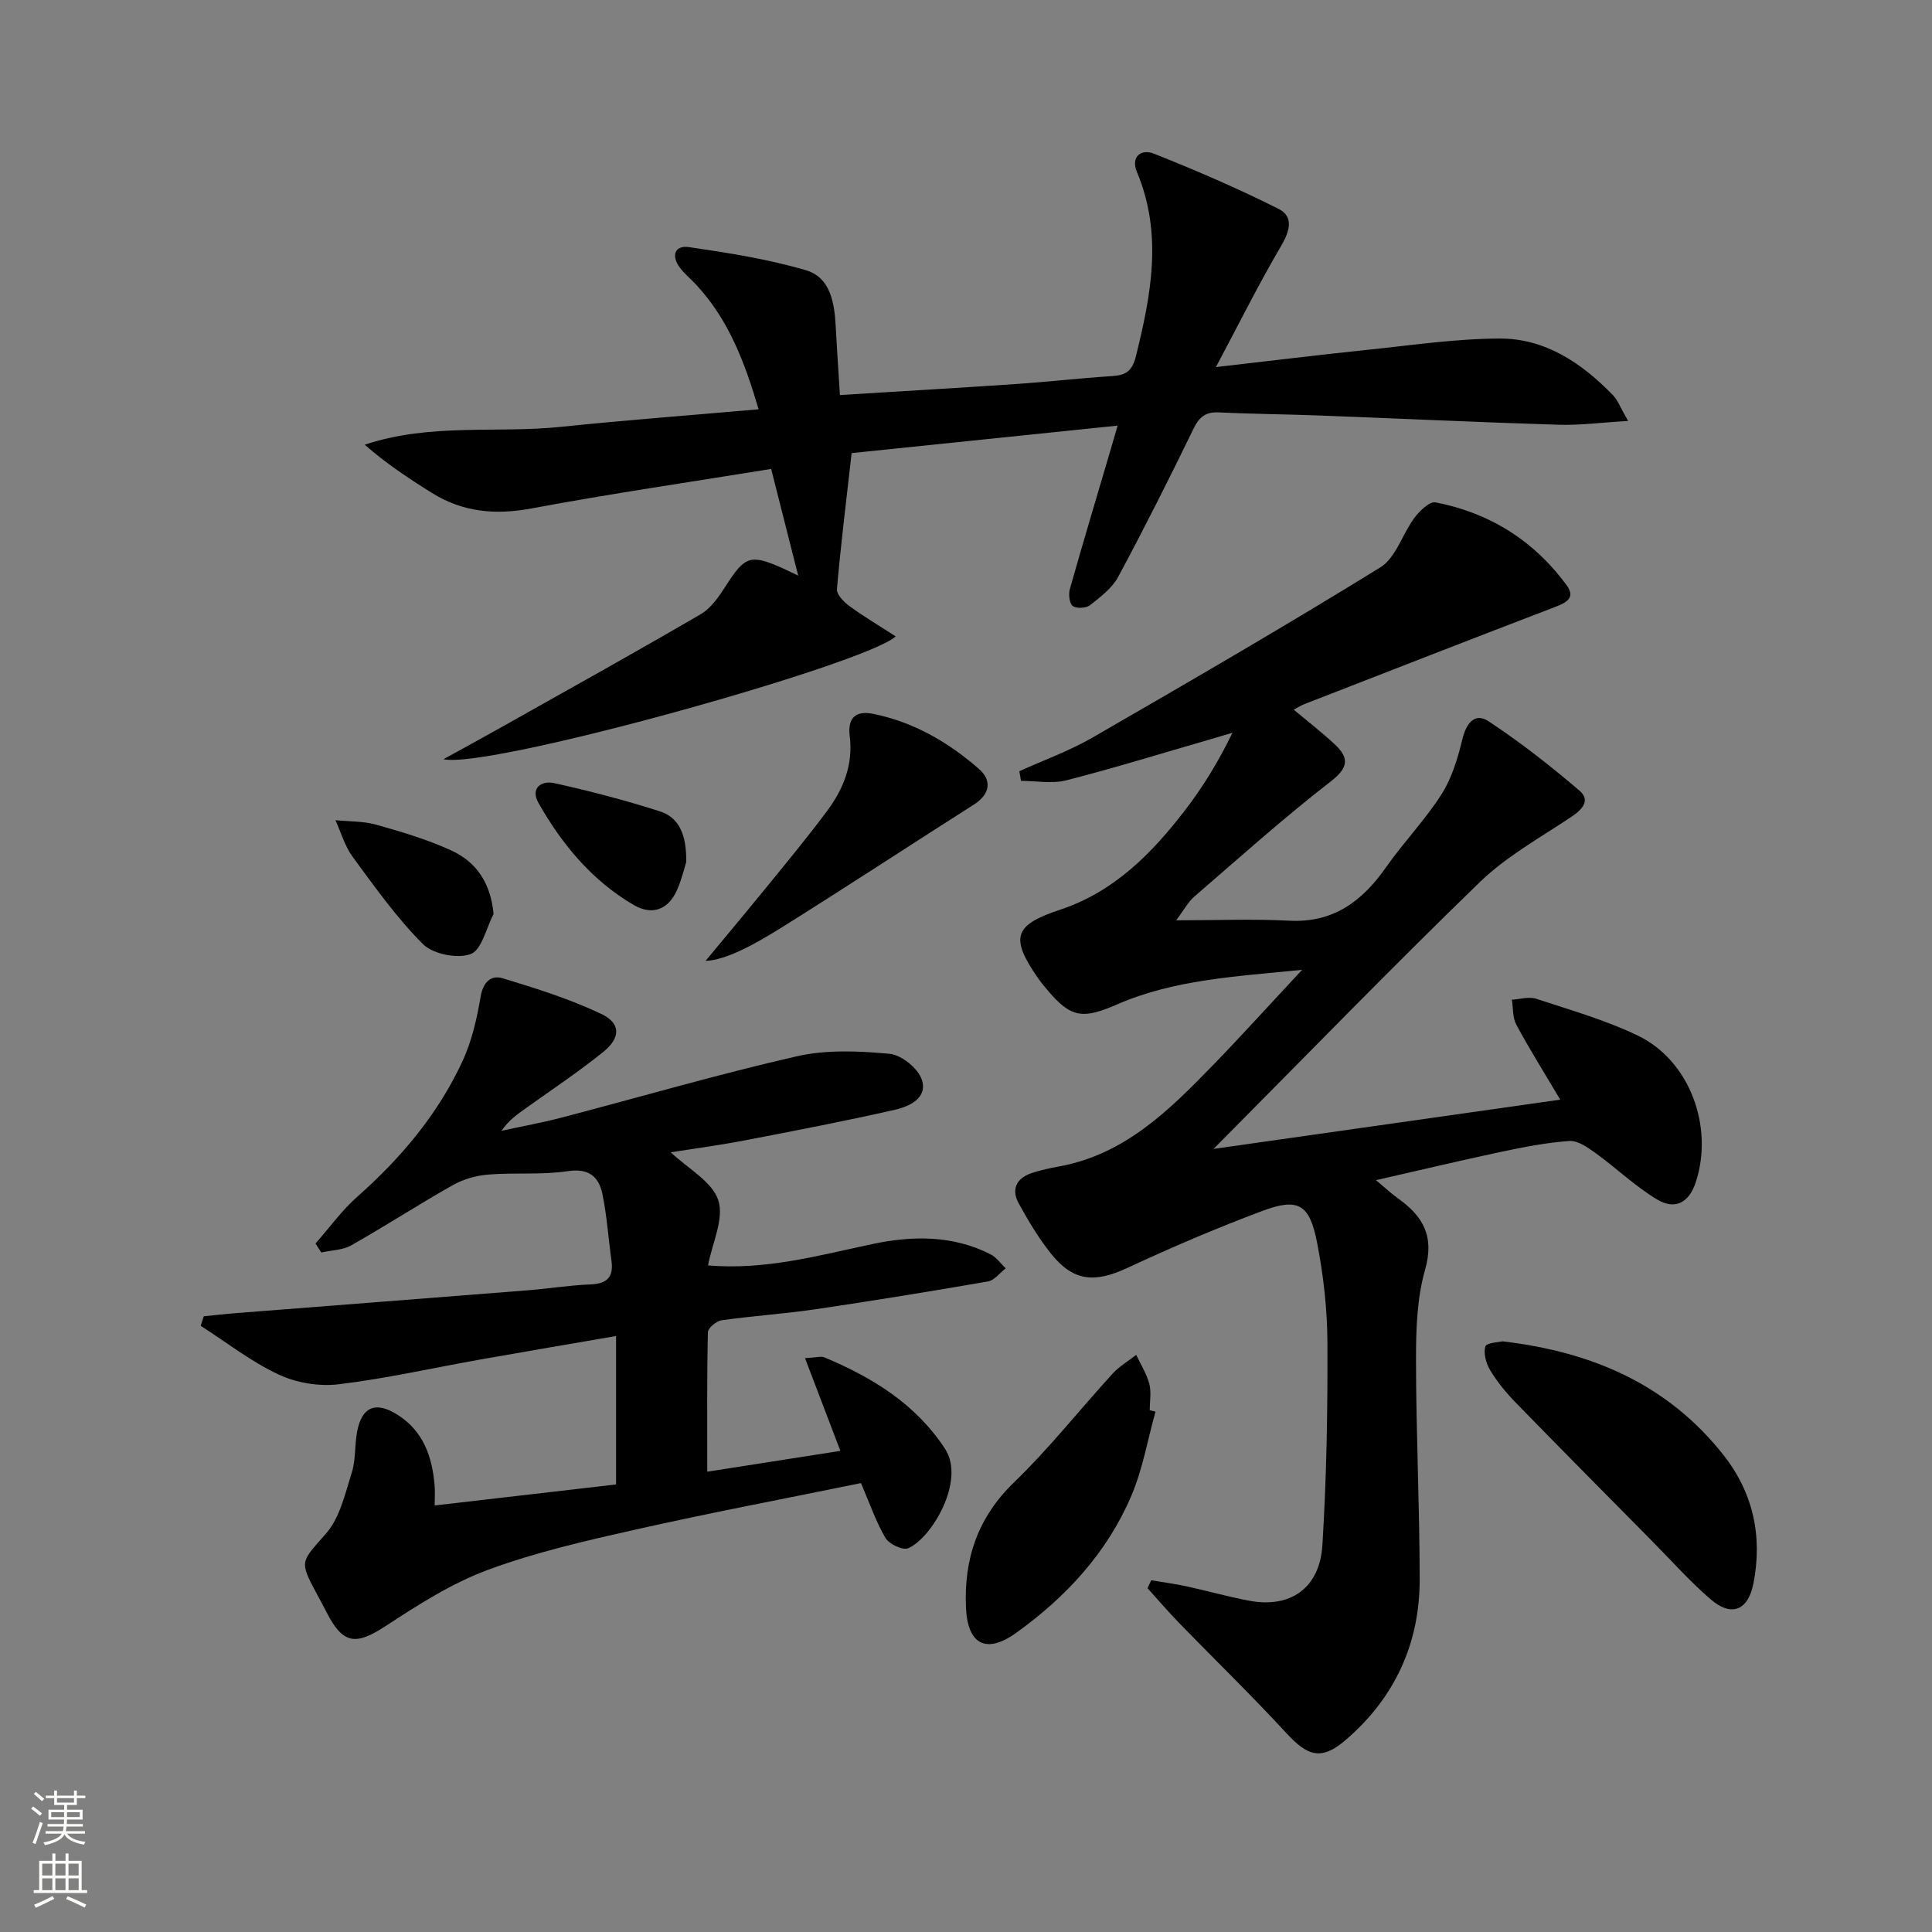
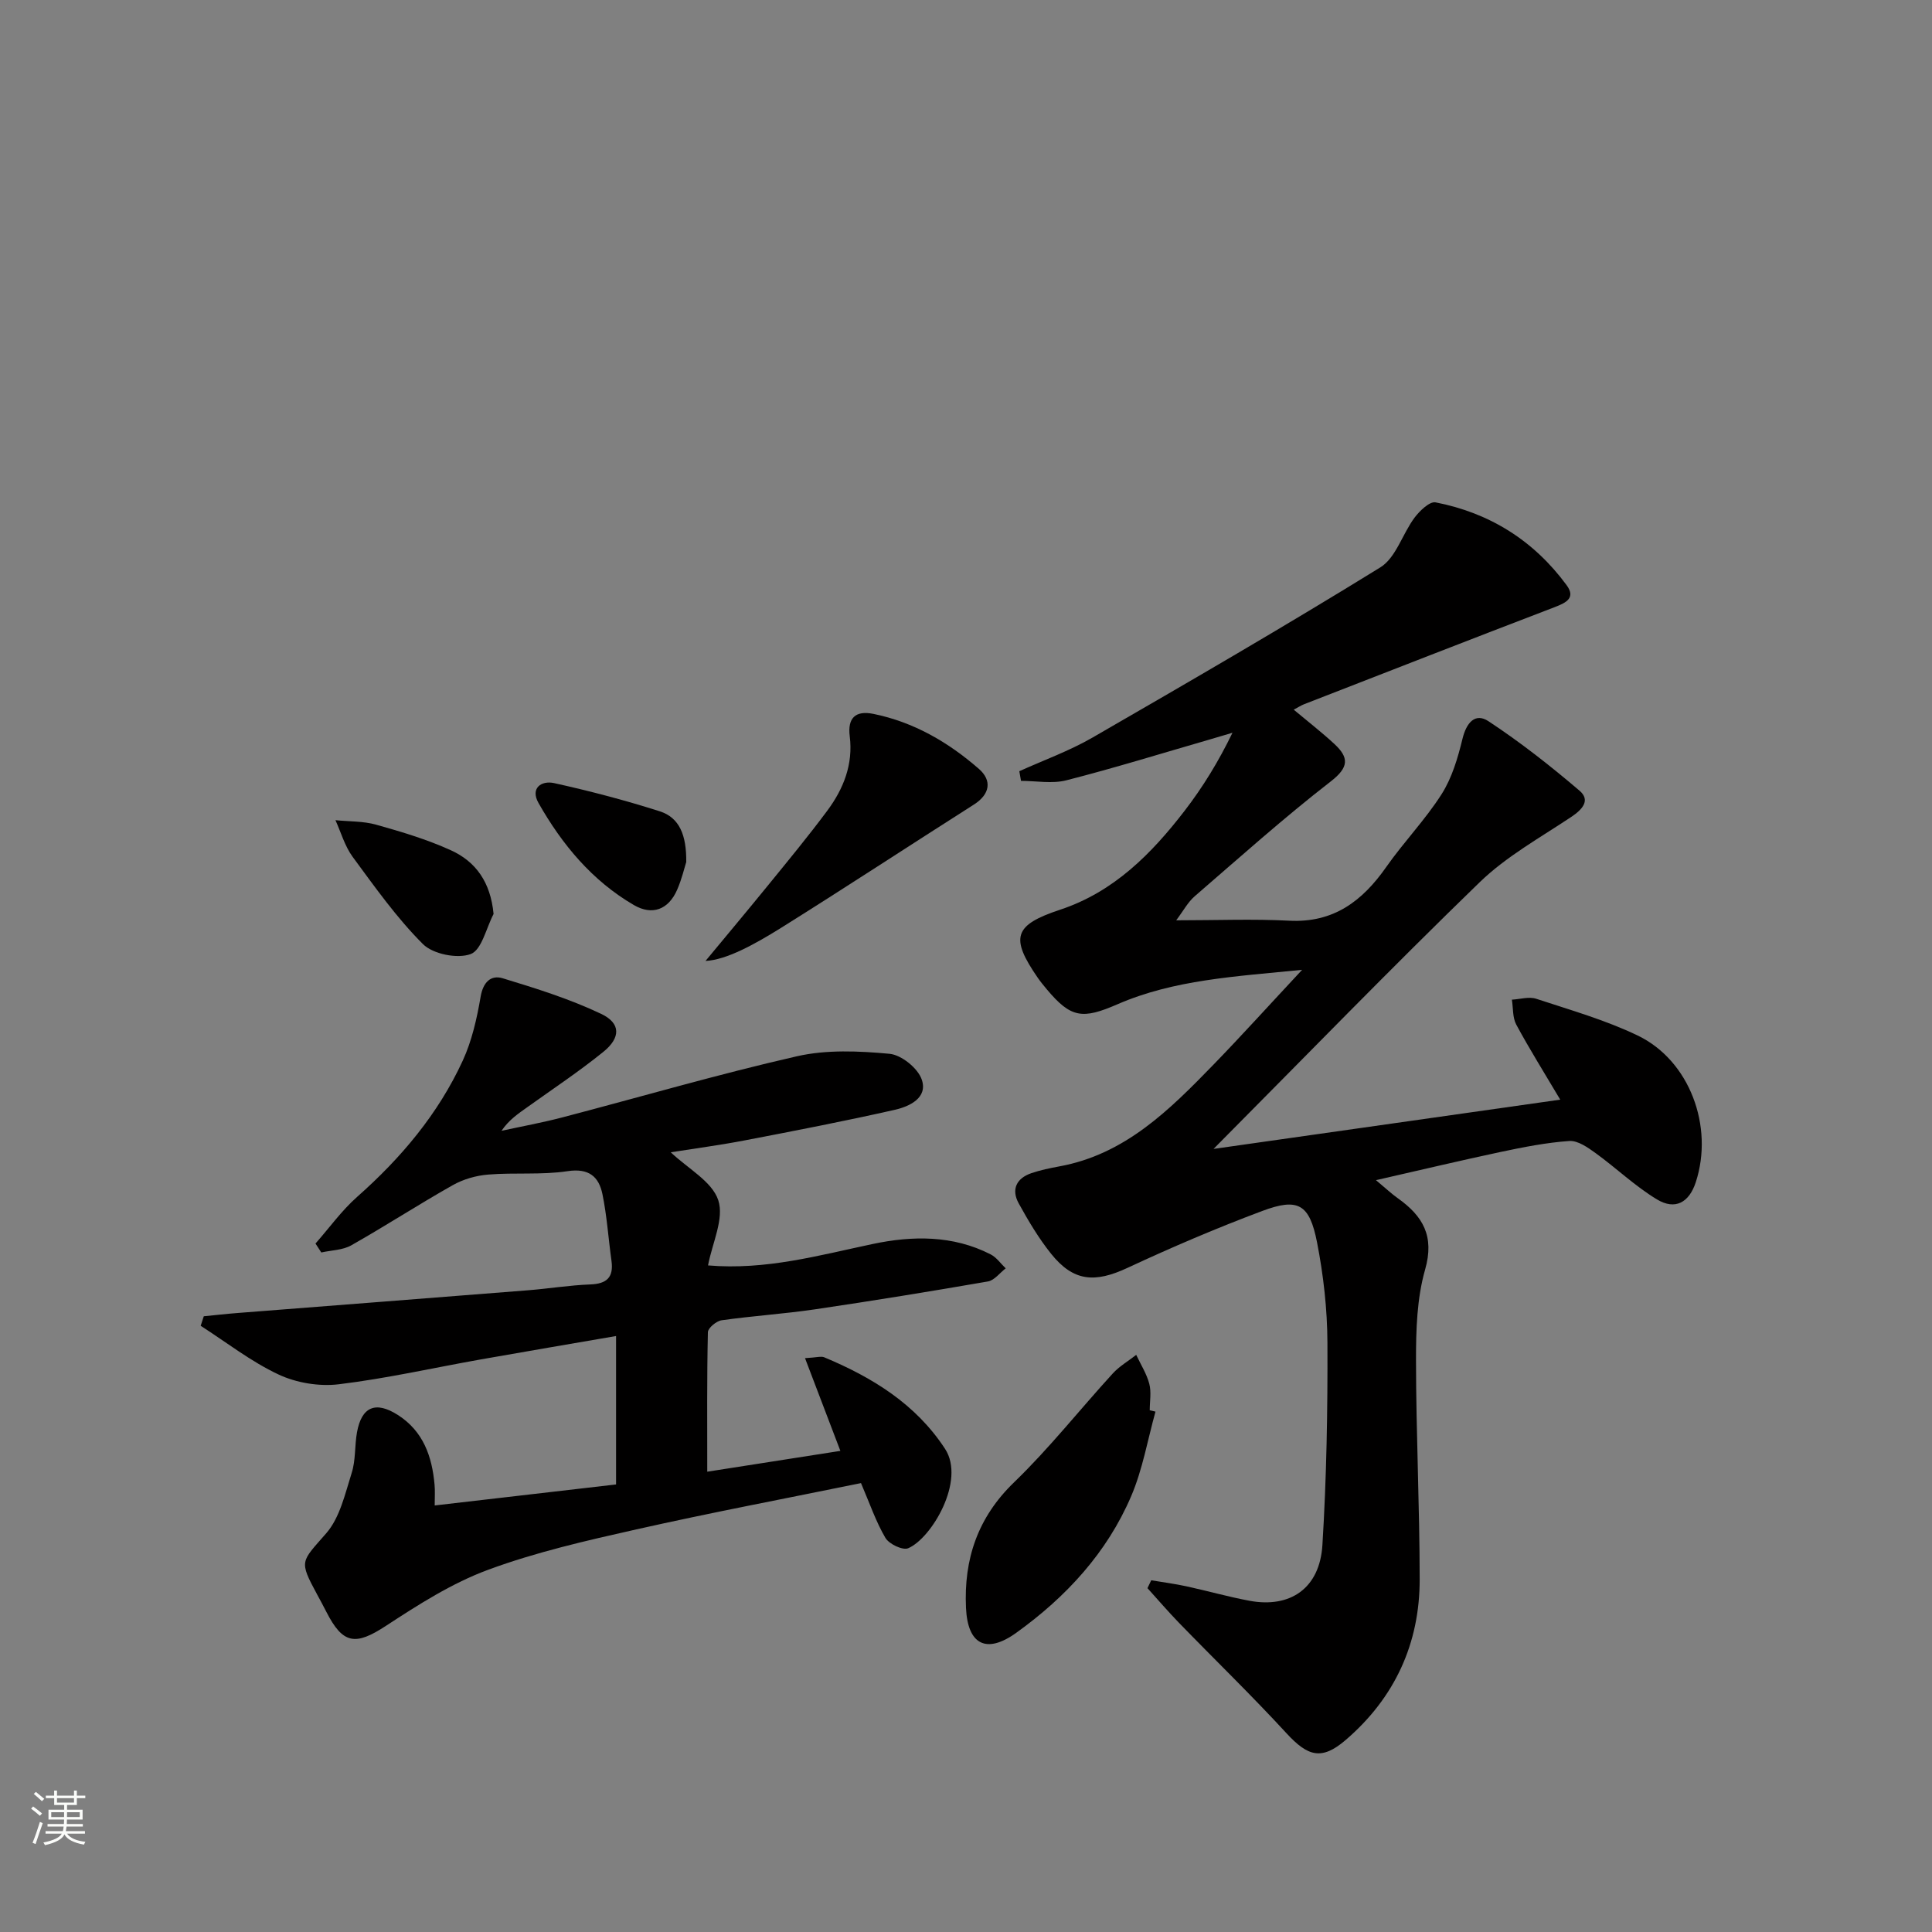
<svg xmlns="http://www.w3.org/2000/svg" enable-background="new 0 0 400 400" viewBox="0 0 400 400">
  <rect x="0" y="0" width="400" height="400" fill="#808080" stroke="none" />
  <g fill="#010000">
    <path d="m284.88 244.34c2.04 1.7 3.22 2.82 4.53 3.75 5.18 3.68 7.63 7.83 5.64 14.78-1.7 5.96-1.89 12.49-1.88 18.77.01 15.1.75 30.21.76 45.31.02 13.34-5.18 24.6-15.35 33.32-4.95 4.24-7.8 3.39-12.22-1.41-7.2-7.83-14.86-15.24-22.27-22.88-2.25-2.32-4.35-4.78-6.52-7.17.26-.54.52-1.09.78-1.63 2.41.41 4.85.72 7.24 1.24 4.38.95 8.7 2.18 13.09 3 8.48 1.58 14.56-2.6 15.11-11.53.86-13.94 1.1-27.94 1.04-41.91-.03-6.93-.82-13.95-2.15-20.76-1.56-7.96-3.93-9.28-11.35-6.5-9.45 3.54-18.76 7.52-27.9 11.78-6.77 3.16-11.2 2.84-15.82-2.93-2.57-3.21-4.71-6.82-6.7-10.43-1.58-2.87-.48-5.19 2.63-6.25 1.87-.64 3.83-1.04 5.77-1.4 13.63-2.48 22.83-11.7 31.91-21.05 5.87-6.05 11.53-12.32 18.37-19.65-13.98 1.4-26.52 2.05-38.2 7.12-7.25 3.15-9.64 2.91-14.66-3.08-.64-.77-1.28-1.54-1.85-2.36-5.8-8.39-4.97-10.95 4.62-14.13 11.11-3.68 18.91-11.58 25.78-20.5 3.73-4.85 6.96-10.09 9.89-16.13-1.59.47-3.17.95-4.77 1.41-9.86 2.85-19.67 5.89-29.61 8.43-2.95.76-6.26.12-9.4.12-.12-.67-.23-1.33-.35-2 5.06-2.29 10.34-4.19 15.13-6.95 19.99-11.54 39.97-23.12 59.61-35.25 3.24-2 4.58-6.94 7.09-10.3 1.06-1.41 3.12-3.4 4.35-3.16 11.19 2.17 20.34 7.91 27.12 17.13 1.92 2.61 0 3.61-2.38 4.53-17.35 6.64-34.66 13.4-51.98 20.14-.59.23-1.13.59-2.13 1.12 2.99 2.5 5.82 4.69 8.43 7.11 3 2.79 3.05 4.79-.74 7.73-9.71 7.53-18.89 15.75-28.19 23.79-1.42 1.23-2.36 3.03-3.83 4.98 8.33 0 15.89-.31 23.4.08 9.19.48 15.15-4.07 20.09-11.12 3.62-5.17 8.08-9.77 11.46-15.08 2.15-3.38 3.36-7.5 4.32-11.45.8-3.3 2.6-5.48 5.38-3.65 6.59 4.34 12.84 9.25 18.85 14.38 2.34 2 .58 3.91-1.73 5.45-6.45 4.3-13.41 8.16-18.92 13.49-18.28 17.71-36 35.98-55.12 55.23 24.59-3.49 47.89-6.8 71.78-10.2-3.33-5.62-6.38-10.48-9.1-15.53-.79-1.46-.63-3.43-.91-5.17 1.69-.09 3.55-.68 5.05-.18 7.07 2.33 14.31 4.39 20.99 7.6 10.75 5.16 15.81 18.83 12.03 30.38-1.37 4.19-4.25 5.84-8.04 3.55-4.51-2.72-8.39-6.46-12.68-9.57-1.62-1.17-3.69-2.64-5.46-2.52-4.78.33-9.53 1.28-14.23 2.27-8.34 1.78-16.63 3.75-25.8 5.84z" />
    <path d="m90 311.69c12.82-1.49 24.99-2.9 37.55-4.35 0-10.04 0-20.09 0-30.73-9.45 1.63-18.72 3.2-27.99 4.84-9.81 1.74-19.56 3.96-29.43 5.15-4.05.49-8.76-.29-12.45-2.02-5.7-2.67-10.79-6.66-16.13-10.09.21-.66.42-1.32.64-1.97 2.34-.23 4.68-.5 7.03-.68 20.03-1.57 40.06-3.11 60.08-4.7 4.31-.34 8.59-1.05 12.9-1.21 3.43-.13 4.87-1.46 4.4-4.89-.64-4.6-.94-9.27-1.87-13.8-.75-3.63-2.81-5.43-7.23-4.76-5.38.81-10.96.25-16.41.7-2.51.2-5.17.96-7.36 2.2-7.09 4-13.92 8.44-21 12.45-1.78 1.01-4.12 1.01-6.21 1.48-.4-.62-.8-1.23-1.2-1.85 2.86-3.24 5.41-6.82 8.62-9.66 9.09-8.04 16.78-17.16 21.86-28.19 1.9-4.12 2.94-8.75 3.71-13.26.52-3.05 2.16-4.54 4.57-3.81 6.91 2.1 13.88 4.28 20.38 7.37 4.1 1.94 4.07 4.94.45 7.87-5.03 4.07-10.45 7.67-15.72 11.44-1.86 1.33-3.78 2.58-5.36 4.9 4.18-.91 8.4-1.68 12.54-2.76 16.21-4.24 32.3-8.95 48.62-12.67 6.14-1.4 12.84-1.1 19.19-.51 2.45.23 5.86 2.98 6.66 5.33 1.3 3.78-2.53 5.57-5.56 6.26-10.34 2.34-20.75 4.35-31.17 6.35-5 .96-10.06 1.63-15.24 2.45 3.56 3.38 8.56 6.04 9.84 9.92 1.26 3.82-1.25 8.89-2.12 13.5 11.98 1.02 22.97-2.09 34.12-4.44 8.16-1.72 16.57-1.85 24.38 2.15 1.22.62 2.1 1.91 3.13 2.9-1.22.93-2.33 2.47-3.67 2.71-11.93 2.07-23.88 4.01-35.86 5.78-6.4.94-12.88 1.35-19.29 2.26-1.08.15-2.82 1.6-2.84 2.47-.21 9.43-.13 18.88-.13 28.88 9.62-1.51 18.55-2.9 27.56-4.31-2.48-6.5-4.77-12.51-7.32-19.2 2.42-.13 3.33-.45 3.99-.17 9.96 4.16 18.96 9.68 25.01 18.96 4.29 6.58-2.82 18.54-7.65 20.57-1.13.47-3.95-.87-4.7-2.14-1.98-3.37-3.26-7.16-5.06-11.35-15.41 3.15-31.01 6.1-46.49 9.58-10.34 2.32-20.78 4.7-30.69 8.36-7.49 2.76-14.46 7.22-21.2 11.63-6.27 4.1-8.88 3.84-12.33-2.95-.6-1.19-1.24-2.35-1.87-3.52-3.85-7.13-3.36-6.7 1.88-12.73 2.82-3.25 3.89-8.17 5.26-12.5.84-2.64.59-5.61 1.09-8.38.96-5.33 3.88-6.53 8.47-3.59 5.25 3.36 7.07 8.57 7.59 14.42.12 1.23.03 2.55.03 4.31z" />
-     <path d="m176.32 93.81c-1.13 10.05-2.26 19.08-3.04 28.15-.1 1.12 1.44 2.69 2.6 3.53 3.03 2.21 6.26 4.13 9.56 6.26-5.95 5.69-84.47 27.61-93.62 25.43 3.89-2.14 7.79-4.26 11.65-6.43 13.89-7.81 27.82-15.55 41.58-23.57 2.17-1.26 3.83-3.7 5.24-5.9 3.91-6.12 5.06-6.59 11.58-3.71.91.4 1.79.85 3.39 1.61-1.91-7.55-3.67-14.48-5.6-22.09-16.68 2.71-33.22 5.11-49.64 8.18-7.46 1.39-14.19.77-20.57-3.2-4.8-2.99-9.52-6.12-13.94-10 13.6-4.53 27.28-2.31 40.67-3.7 13.38-1.39 26.79-2.39 40.88-3.63-2.85-9.67-6.18-18.51-12.87-25.73-1.13-1.22-2.45-2.29-3.44-3.61-1.82-2.43-1.06-4.67 1.89-4.24 8.15 1.19 16.36 2.48 24.23 4.79 5.03 1.48 5.9 6.71 6.15 11.57.24 4.6.56 9.2.88 14.27 12.59-.78 24.5-1.47 36.4-2.28 6.63-.45 13.24-1.21 19.88-1.64 2.83-.18 4.21-.93 5-4.12 3.16-12.74 5.57-25.33.22-38.11-1.36-3.25.9-4.86 3.5-3.83 8.74 3.48 17.42 7.21 25.82 11.44 3.2 1.61 2.31 4.63.49 7.72-4.57 7.77-8.59 15.87-13.47 25.03 11.72-1.34 21.58-2.56 31.46-3.58 9.08-.94 18.19-2.3 27.28-2.33 9.45-.03 17.01 5.08 23.45 11.71.99 1.01 1.5 2.49 3.15 5.35-5.57.33-10.01.93-14.43.79-16.45-.51-32.9-1.29-49.35-1.91-6.98-.27-13.97-.31-20.94-.65-2.74-.13-4.06.92-5.26 3.39-5.01 10.31-10.16 20.55-15.58 30.64-1.26 2.35-3.67 4.18-5.84 5.88-.81.64-2.81.75-3.58.17-.7-.52-.9-2.41-.6-3.49 2.75-9.74 5.66-19.43 8.52-29.13.36-1.22.71-2.45 1.37-4.72-18.91 1.95-37.02 3.82-55.07 5.69z" />
-     <path d="m311.09 277.71c18.8 2.2 34.23 9.06 45.63 23.4 6.21 7.81 8.24 16.87 6.31 26.71-1.1 5.6-4.52 7.04-8.86 3.3-4.39-3.78-8.26-8.16-12.35-12.29-9.36-9.47-18.74-18.91-28.02-28.45-1.96-2.01-3.79-4.24-5.24-6.63-.86-1.41-1.46-3.52-1.03-4.97.23-.8 2.86-.89 3.56-1.07z" />
    <path d="m239.23 292.26c-1.63 5.85-2.66 11.96-5.03 17.5-5.02 11.74-13.51 20.9-23.79 28.29-6.2 4.46-10.06 2.45-10.41-5.13-.47-10.09 2.39-18.73 9.98-26.05 7.27-7.02 13.57-15.03 20.4-22.5 1.38-1.51 3.23-2.58 4.86-3.86.93 1.99 2.16 3.9 2.71 6 .45 1.71.09 3.64.09 5.47.4.08.79.18 1.19.28z" />
    <path d="m146.07 198.95c3.56-4.3 8.23-9.87 12.82-15.5 4.2-5.16 8.44-10.29 12.4-15.62 3.35-4.51 5.37-9.58 4.64-15.39-.48-3.79 1.18-5.39 4.89-4.64 8.37 1.7 15.54 5.88 21.86 11.4 2.72 2.38 2.33 5.22-1.05 7.38-13.32 8.47-26.52 17.14-39.9 25.51-5.56 3.47-11.37 6.66-15.66 6.86z" />
    <path d="m102.19 189.23c-1.53 2.91-2.45 7.44-4.74 8.3-2.75 1.02-7.79.02-9.88-2.06-5.44-5.43-9.96-11.83-14.55-18.06-1.63-2.21-2.41-5.05-3.57-7.6 2.83.29 5.77.18 8.46.94 5.23 1.47 10.49 3.04 15.42 5.28 5.18 2.35 8.23 6.59 8.86 13.2z" />
    <path d="m142.08 178.47c-.36 1.11-.91 3.53-1.89 5.76-1.8 4.11-5.15 5.36-8.94 3.16-8.65-5.03-14.89-12.55-19.76-21.14-1.75-3.09.62-4.69 3.22-4.12 7.38 1.63 14.71 3.55 21.91 5.85 4.07 1.31 5.52 4.95 5.46 10.49z" />
  </g>
  <path d="m6.44 374.46.42-.45c.65.47 1.27.95 1.85 1.44l-.45.49c-.65-.56-1.25-1.06-1.82-1.48m.93 7.33-.63-.26c.55-1.36 1.05-2.8 1.52-4.33.19.1.38.19.59.27-.46 1.29-.95 2.73-1.48 4.32m-.38-10.38.44-.42c.43.34 1.01.82 1.74 1.44l-.49.49c-.53-.51-1.09-1.01-1.69-1.51m2.5.35h1.72v-1.04h.59v1.04h3.52v-1.04h.59v1.04h1.75v.53h-1.75v1.42h-2.03v.97h3.22v2.03h-3.24c0 .35-.01.66-.03.93h3.32v.53h-3.37c-.03.27-.08.58-.15.94h3.96v.53h-3.71c.67.92 1.93 1.48 3.79 1.68-.13.24-.23.44-.29.59-2.13-.38-3.48-1.08-4.04-2.12-.43.97-1.77 1.72-4.03 2.23-.09-.19-.2-.37-.33-.55 2.1-.42 3.37-1.03 3.81-1.83h-3.36v-.53h3.58c.08-.29.13-.61.16-.94h-3.33v-.53h3.39c.02-.27.04-.58.04-.93h-3.23v-2.03h3.25v-.97h-2.07v-1.42h-1.73zm1.12 3.44v1h2.65c.01-.3.02-.44.01-.4v-.25-.35zm1.19-2h3.52v-.91h-3.52zm4.71 2h-2.63v.59c0 .15-.01.28-.01.4h2.64z" fill="#fbfcfa" />
-   <path d="m13.56 383.74h.63v1.52h2.72v6.07h1.13v.6h-11.06v-.6h1.13v-6.07h2.73v-1.52h.63v1.52h2.1v-1.52zm-2.69 8.83.38.56c-1.24.63-2.53 1.25-3.85 1.85-.1-.21-.21-.42-.34-.63 1.36-.55 2.63-1.15 3.81-1.78m-2.13-4.27h2.1v-2.45h-2.1zm0 3.04h2.1v-2.46h-2.1zm2.72-3.04h2.1v-2.45h-2.1zm0 3.04h2.1v-2.46h-2.1zm6.07 3.6c-1.41-.71-2.7-1.3-3.86-1.78l.35-.56c1.45.62 2.75 1.19 3.84 1.72zm-1.25-9.09h-2.1v2.45h2.1zm-2.09 5.49h2.1v-2.46h-2.1z" fill="#fbfcfa" />
</svg>